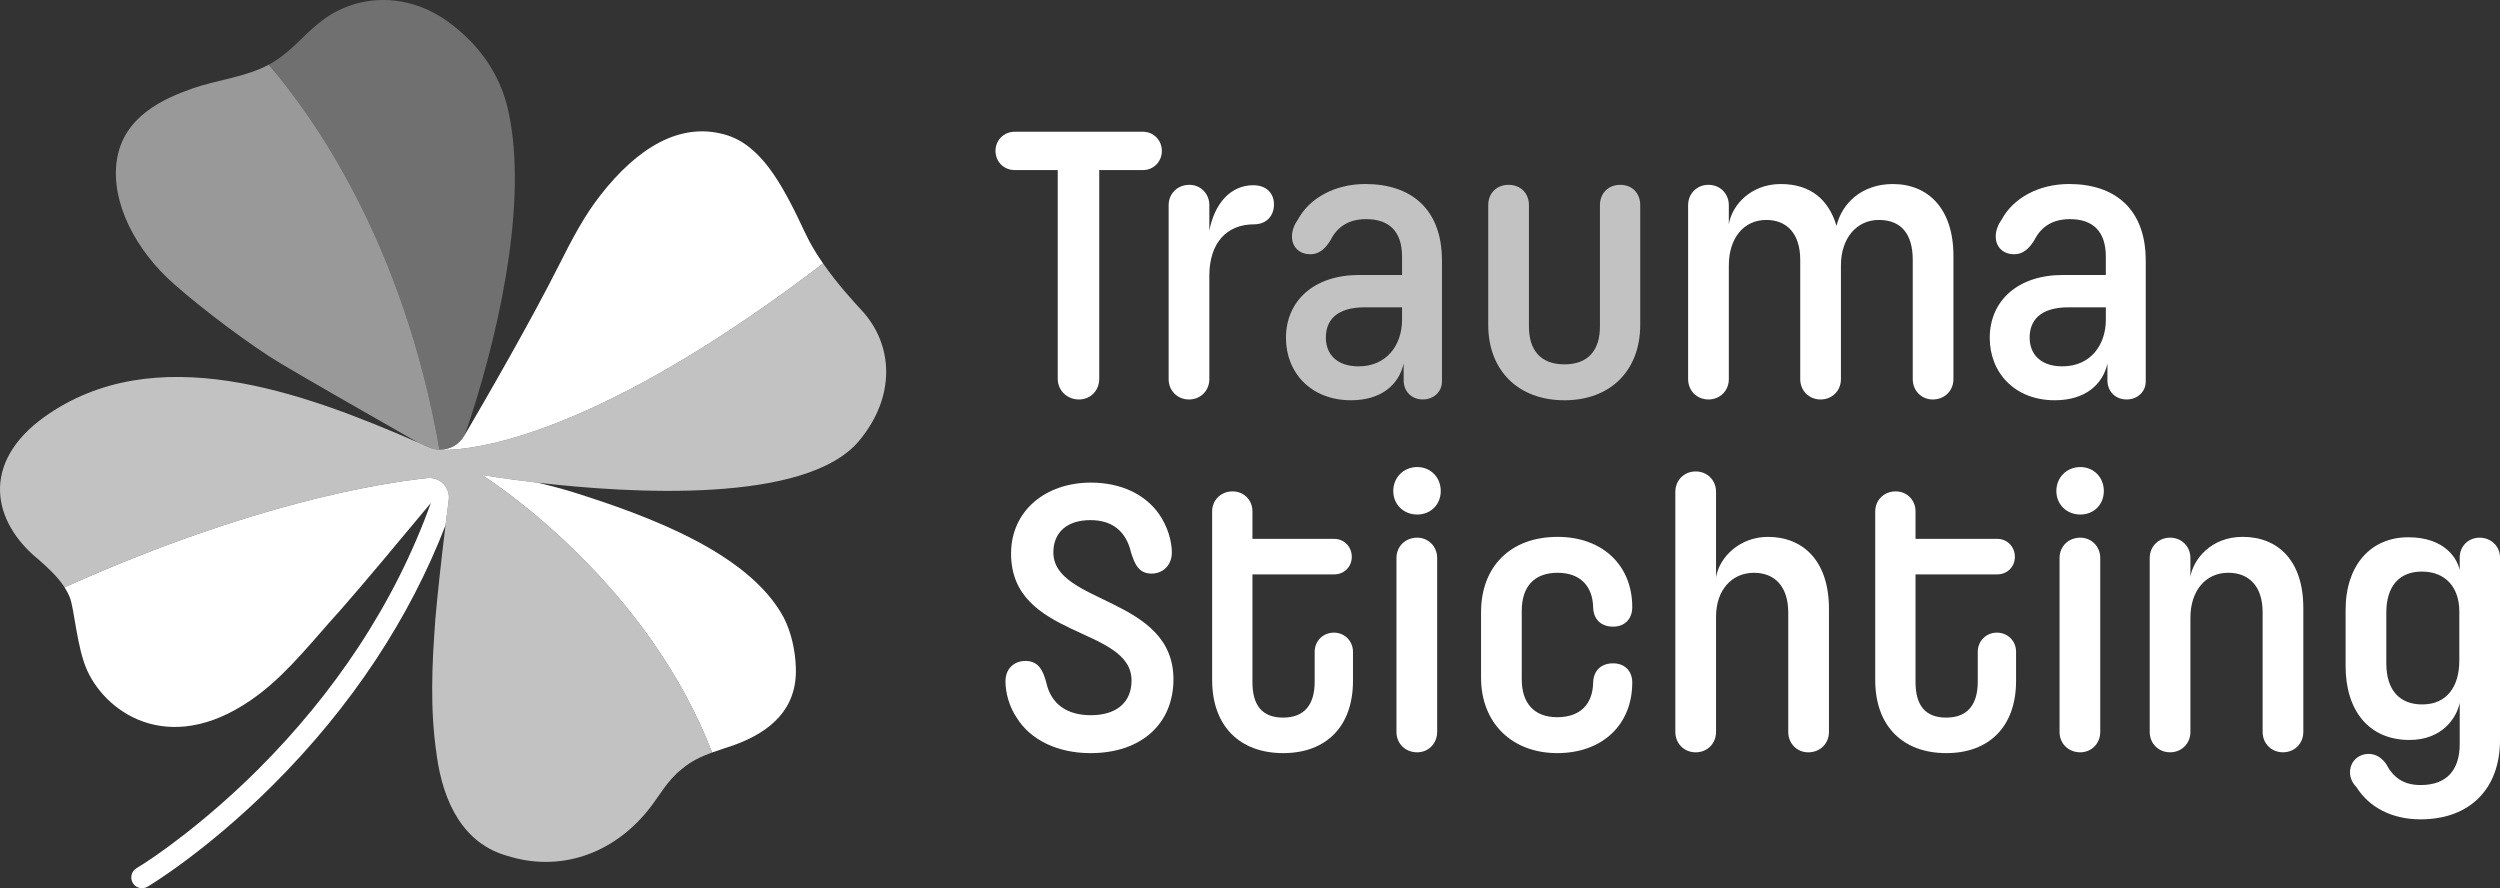
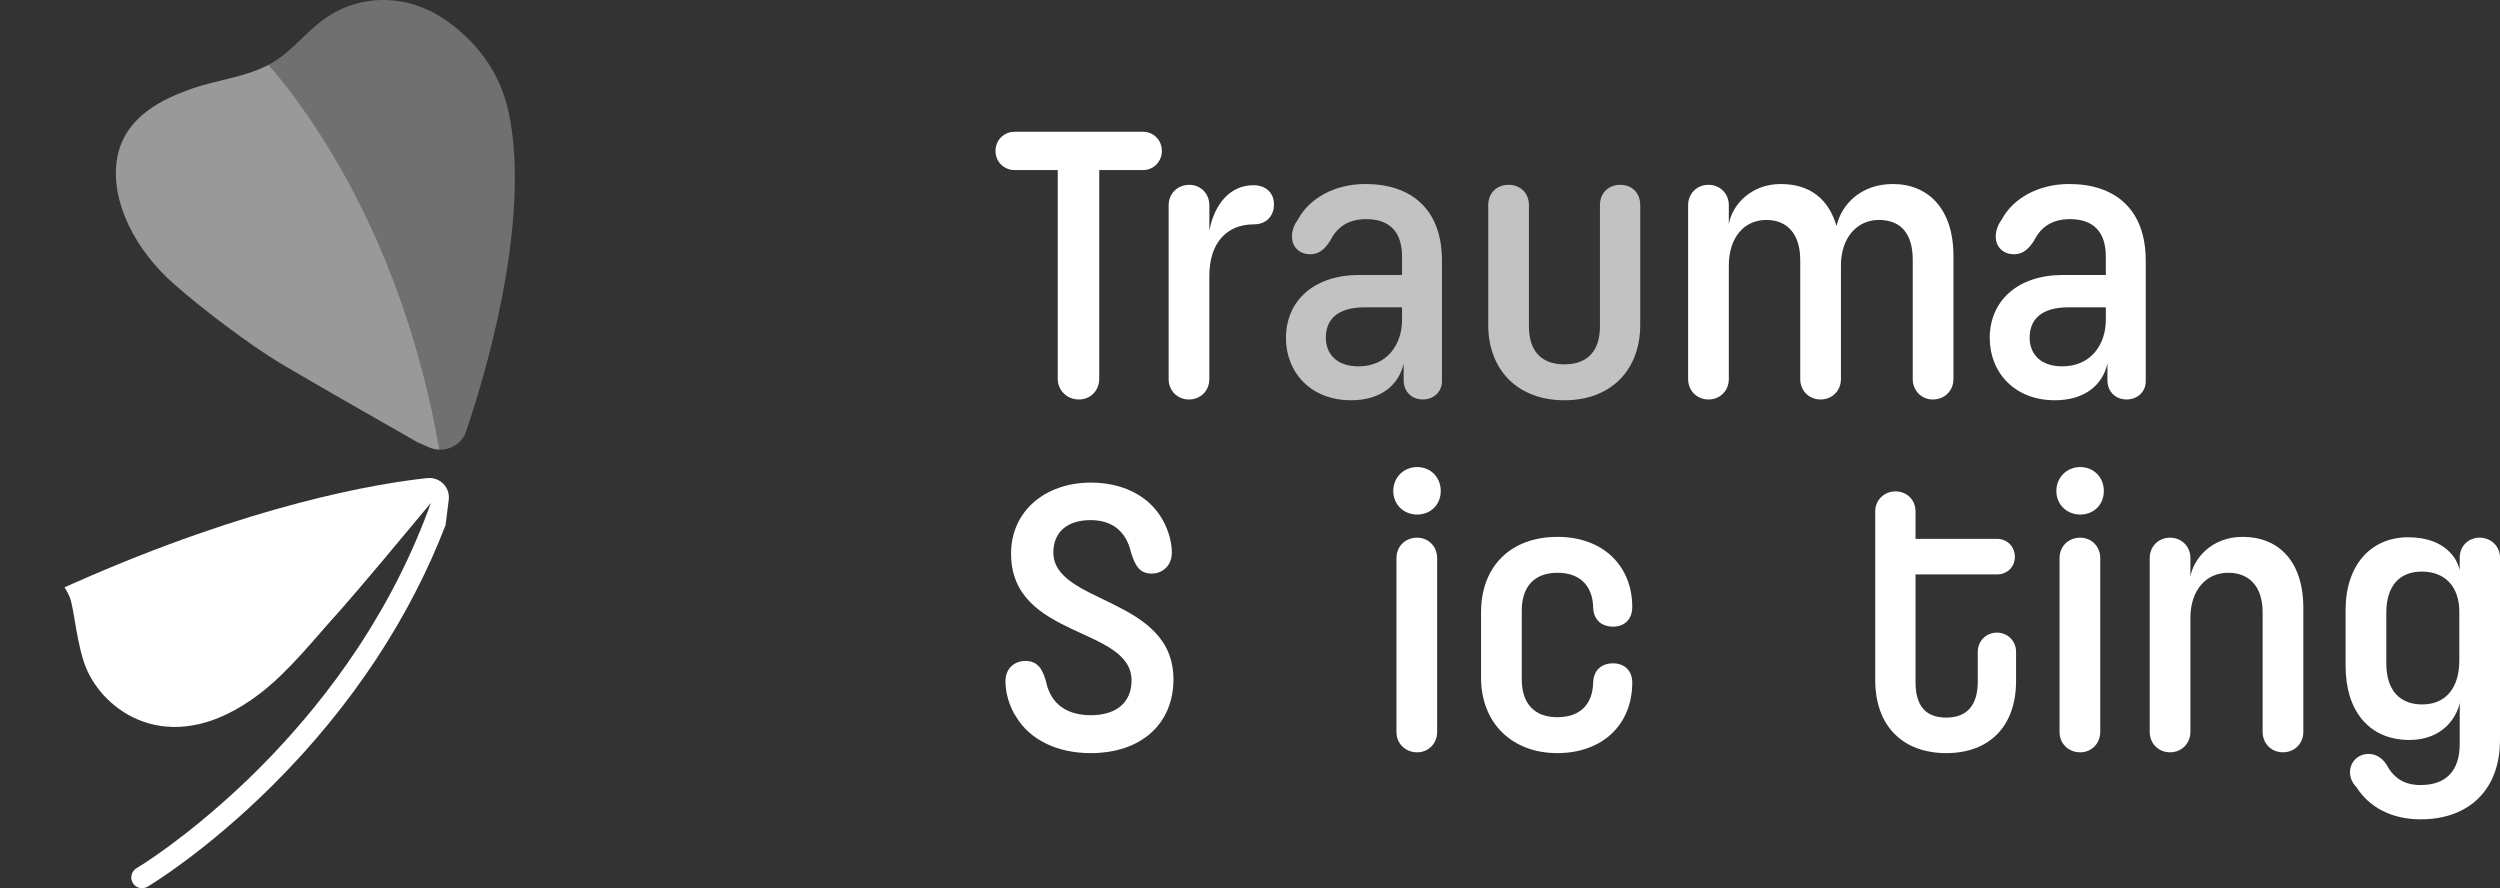
<svg xmlns="http://www.w3.org/2000/svg" id="Laag_1" version="1.1" viewBox="0 0 2241.18 796.23">
  <rect x="0" y="0" width="2241.18" height="796.23" fill="#333333" stroke="none" />
  <defs>
    <style> .st0, .st1, .st2, .st3 { fill: #fff; } .st1 { opacity: .7; } .st1, .st2, .st3 { isolation: isolate; } .st2 { opacity: .3; } .st3 { opacity: .5; } </style>
  </defs>
  <g>
    <path class="st2" d="M416.87,389.57c-.26.43-.49.84-.74,1.25-4.72,8.05-13.34,12.53-22.18,12.29-32.33-185.72-113.33-298.93-153.12-345.09,1.89-1,3.72-2.08,5.51-3.25,15.57-9.78,25.06-22.48,39.09-33.72,32.07-26.76,78.87-28.8,116.32-1.51,45.04,32.79,52.77,72.14,55.7,88.72,14.57,82.6-12.16,198.41-40.58,281.31h0Z" />
    <path class="st3" d="M393.95,403.11c-.26,0-.51-.01-.77-.03-2.89-.17-5.8-.85-8.59-2.08-3.42-1.51-6.87-3.02-10.37-4.55-37.28-21.24-95.88-54.72-122.2-70.37-27.51-16.37-71.97-50.04-95.88-71.34-34.33-29.95-57.1-73.45-51.39-111.25,5.97-39.57,42.79-55.39,67.94-64.24,21.47-7.56,47.47-10.07,68.13-21.23,39.79,46.17,120.78,159.37,153.12,345.09h0Z" />
-     <path class="st0" d="M737.87,236.19c-178.87,136.76-284.89,162.05-325.53,166.31-10.27,1.08-16.36.81-18.4.65-.51-.03-.77-.06-.77-.06.26.02.51.03.77.03,8.84.25,17.46-4.23,22.18-12.29.25-.42.48-.83.74-1.25,20.83-35.57,59.23-102.19,85.2-153.76,10.66-21.13,21.81-42.62,36.47-61.16,32.82-41.93,70.63-65.3,110.92-54.13,31.78,8.8,50.78,41.83,72.55,88.67,4.28,9.2,9.87,18.39,15.86,27h.01Z" />
    <path class="st0" d="M402.27,448.17c-.93,7.13-1.89,14.76-2.85,22.64-15.99,41.41-36.8,81.63-62.1,120.02-26.3,39.88-57.48,77.88-92.67,112.94-60,59.74-110.27,89.86-112.38,91.12-1.54.91-3.24,1.35-4.91,1.35-3.29,0-6.51-1.68-8.31-4.73-2.72-4.58-1.21-10.5,3.37-13.22,8.65-5.15,24.24-15.66,43.51-30.71,19.26-15.05,42.19-34.64,65.53-57.92,34.19-34.1,64.46-71.04,89.96-109.77,27.09-41.14,48.84-84.43,64.83-128.99-26.3,31.68-63.27,75.94-81.56,96.6-22.53,24.63-45.24,54.21-72.39,74.81-76.38,57.95-135.48,18.98-153.9-20.75-9.67-20.85-11.62-56.23-16.05-66.66-1.24-2.94-2.77-5.73-4.48-8.39,2.59-1.17,5.17-2.32,7.74-3.46,160.52-71.09,272.49-89.65,317.51-94.46,3.63-.39,7.09.35,10.02,1.92,2.32,1.22,4.31,2.95,5.85,5.03,2.58,3.46,3.9,7.9,3.28,12.63h0Z" />
-     <path class="st1" d="M770.17,395.18c-47.54,56.95-205.92,47.06-287.93,37.56-30.32-3.51-50.2-6.95-50.2-6.95,15.13,9.7,148.43,98.46,206.35,248.8-9.51,3.45-18.58,7.62-26.85,14.59-14.04,11.04-19.89,23.99-31.05,37.74-31.82,39.01-78.82,55.12-125.74,40.33-38.91-10.91-57.44-47.07-63.29-90.4-6-40.72-4.35-79.72-1.17-121.8v-.23c1.95-22.57,5.54-54.96,9.11-84.01.96-7.88,1.92-15.51,2.85-22.64.62-4.73-.7-9.17-3.28-12.63-1.54-2.08-3.54-3.81-5.85-5.03-2.94-1.57-6.39-2.31-10.02-1.92-45.02,4.81-156.99,23.37-317.51,94.46-2.57,1.15-5.15,2.29-7.74,3.46-6.11-9.48-14.83-17.46-23.23-24.83-41.82-33.91-52.07-86.68,4.94-127.76,99.18-70.95,231.05-22.66,334.65,22.54,3.5,1.52,6.95,3.03,10.37,4.55,2.79,1.23,5.69,1.91,8.59,2.08,0,0,6.31.76,19.17-.59,40.63-4.26,146.66-29.55,325.53-166.31,13.13,18.89,28.06,34.96,34.66,42.11,28.69,31.11,30.53,77.47-2.37,116.88h.01Z" />
-     <path class="st0" d="M658.74,667.71c-6.92,2.41-13.74,4.46-20.35,6.87-57.92-150.33-191.22-239.09-206.35-248.8,0,0,19.88,3.44,50.2,6.95,11.19,2.78,22.24,5.55,31.9,8.6,65.51,20.69,157.25,53.83,188.55,112.45,6.78,13.41,10.3,29.55,10.77,44.88,1.27,36.76-22.48,57.2-54.72,69.04h0Z" />
  </g>
  <g>
    <path class="st0" d="M948.23,339.52v-187.06h-38.63c-9.66,0-17.17-7.51-17.17-17.17s7.51-17.17,17.17-17.17h115.17c9.3,0,16.81,7.51,16.81,17.17s-7.51,17.17-16.81,17.17h-39.34v187.06c0,10.73-7.87,18.6-18.24,18.6s-18.96-7.87-18.96-18.6Z" />
    <path class="st0" d="M1047.66,339.87v-155.94c0-10.37,7.87-18.24,18.6-18.24,10.01,0,17.88,7.87,17.88,18.24v22.89c4.65-24.68,19.31-40.77,39.34-40.77,11.8,0,18.6,7.15,18.6,17.17,0,10.73-7.15,17.88-17.88,17.88-24.68,0-40.06,16.81-40.06,46.14v92.64c0,10.37-7.87,18.24-18.24,18.24s-18.24-7.87-18.24-18.24h0Z" />
    <path class="st1" d="M1152.82,303.03c0-33.62,25.39-56.51,65.45-56.51h38.63v-16.45c0-22.53-11.45-33.62-32.19-33.62-17.53,0-26.83,8.58-32.19,19.31-3.93,6.08-8.94,12.16-17.88,12.16-10.73,0-16.45-7.51-16.45-15.74,0-6.08,2.5-11.45,5.37-15.38,10.37-19.31,33.26-31.83,60.45-31.83,40.77,0,68.67,22.18,68.67,68.67v108.37c0,8.94-7.15,16.09-17.17,16.09s-17.17-7.15-17.17-17.17v-15.02c-4.29,18.96-20.03,32.91-47.21,32.91-36.12,0-58.3-25.04-58.3-55.8h-.01ZM1256.9,286.58v-11.09h-33.26c-26.11,0-35.05,12.16-35.05,27.18s10.01,25.75,29.33,25.75c25.39,0,38.99-19.31,38.99-41.85h0Z" />
    <path class="st1" d="M1334.16,291.23v-107.3c0-10.73,7.51-18.24,18.24-18.24s18.24,7.51,18.24,18.24v108.73c0,20.74,10.01,33.98,31.83,33.98s31.83-13.23,31.83-33.98v-108.73c0-10.73,7.51-18.24,18.24-18.24s17.88,7.51,17.88,18.24v107.3c0,40.77-26.47,67.6-67.96,67.6s-68.31-26.83-68.31-67.6h.01Z" />
    <path class="st0" d="M1513.35,339.87v-155.94c0-10.37,7.87-18.24,18.24-18.24s18.24,7.87,18.24,18.24v17.17c2.86-17.53,20.03-36.12,46.5-36.12s42.92,13.59,50.07,37.56c4.65-20.03,22.53-37.56,50.43-37.56,31.47,0,54.37,21.82,54.37,64.38v110.52c0,10.37-7.87,18.24-18.6,18.24-10.01,0-17.88-7.87-17.88-18.24v-106.94c0-23.61-10.73-35.77-30.4-35.77s-33.98,16.09-33.98,40.77v101.94c0,10.37-7.87,18.24-18.24,18.24s-18.24-7.87-18.24-18.24v-106.94c0-23.25-11.8-35.77-30.4-35.77-20.39,0-33.62,16.45-33.62,40.77v101.94c0,10.37-7.87,18.24-18.24,18.24s-18.24-7.87-18.24-18.24h-.01Z" />
    <path class="st0" d="M1783.74,303.03c0-33.62,25.39-56.51,65.45-56.51h38.63v-16.45c0-22.53-11.45-33.62-32.19-33.62-17.53,0-26.82,8.58-32.19,19.31-3.93,6.08-8.94,12.16-17.88,12.16-10.73,0-16.45-7.51-16.45-15.74,0-6.08,2.5-11.45,5.37-15.38,10.37-19.31,33.26-31.83,60.45-31.83,40.77,0,68.67,22.18,68.67,68.67v108.37c0,8.94-7.15,16.09-17.17,16.09s-17.17-7.15-17.17-17.17v-15.02c-4.29,18.96-20.03,32.91-47.21,32.91-36.12,0-58.3-25.04-58.3-55.8h-.01ZM1887.83,286.58v-11.09h-33.26c-26.11,0-35.05,12.16-35.05,27.18s10.01,25.75,29.33,25.75c25.39,0,38.99-19.31,38.99-41.85h0Z" />
    <path class="st0" d="M911.39,643.31c-6.8-10.01-10.01-22.53-10.01-32.55,0-11.45,7.87-18.24,17.88-18.24,11.8,0,15.74,8.58,18.6,18.96,4.29,20.03,18.96,29.69,40.06,29.69,22.89,0,36.48-11.45,36.48-31.12,0-48.64-108.01-37.2-108.01-113.74,0-38.27,30.76-63.66,71.53-63.66,26.82,0,48.64,10.37,61.16,28.26,7.51,10.73,11.45,23.96,11.45,34.34,0,11.8-8.23,18.96-18.24,18.96-11.45,0-15.02-8.58-18.24-18.6-4.65-20.03-17.53-29.33-36.48-29.33-20.74,0-33.26,10.73-33.26,28.97,0,46.5,107.66,39.7,107.66,113.74,0,39.34-28.25,66.17-74.39,66.17-28.97,0-53.65-11.45-66.17-31.83l-.02-.02h0Z" />
-     <path class="st0" d="M1086.65,609.69v-151.29c0-10.01,7.87-17.88,18.24-17.88s17.88,7.87,17.88,17.88v24.68h73.32c8.94,0,15.74,7.15,15.74,16.09s-6.8,15.74-15.74,15.74h-73.32v96.57c0,21.1,8.94,31.83,27.54,31.83s28.26-11.09,28.26-32.19v-26.82c0-9.66,7.51-17.17,17.17-17.17s17.17,7.51,17.17,17.17v26.11c0,40.77-23.96,64.74-62.59,64.74s-63.66-23.96-63.66-65.45h-.01Z" />
    <path class="st0" d="M1249.03,440.16c0-12.16,9.3-21.46,21.46-21.46s21.1,9.3,21.1,21.46-8.94,21.1-21.1,21.1-21.46-8.94-21.46-21.1ZM1251.89,656.19v-155.94c0-10.37,7.87-18.24,18.6-18.24,10.02,0,17.88,7.87,17.88,18.24v155.94c0,10.37-7.87,18.24-17.88,18.24-10.73,0-18.6-7.87-18.6-18.24Z" />
    <path class="st0" d="M1327.72,607.55v-58.66c0-40.77,26.11-67.6,68.67-67.6,40.06,0,66.88,25.39,66.88,62.95,0,10.73-6.8,17.53-17.17,17.53-11.09,0-17.53-6.8-17.88-17.17-.36-18.96-11.45-31.12-31.83-31.12-21.46,0-32.19,12.88-32.19,33.98v61.52c0,21.1,10.73,33.98,31.83,33.98s31.83-12.16,32.19-31.12c.36-10.37,6.8-17.17,17.88-17.17,10.37,0,17.17,6.8,17.17,17.17,0,37.91-26.83,63.31-67.24,63.31s-68.31-26.83-68.31-67.6h0Z" />
-     <path class="st0" d="M1501.9,656.19v-215.31c0-10.37,7.87-18.24,18.24-18.24s18.24,7.87,18.24,18.24v76.54c3.22-18.6,21.82-36.12,46.5-36.12,31.47,0,54.72,21.46,54.72,64.38v110.52c0,10.37-7.87,18.24-18.6,18.24-10.01,0-17.88-7.87-17.88-18.24v-106.94c0-23.61-12.16-35.77-30.76-35.77-20.03,0-33.98,15.74-33.98,39.34v103.37c0,10.37-7.87,18.24-18.24,18.24s-18.24-7.87-18.24-18.24h0Z" />
    <path class="st0" d="M1681.09,609.69v-151.29c0-10.01,7.87-17.88,18.24-17.88s17.88,7.87,17.88,17.88v24.68h73.32c8.94,0,15.74,7.15,15.74,16.09s-6.8,15.74-15.74,15.74h-73.32v96.57c0,21.1,8.94,31.83,27.54,31.83s28.26-11.09,28.26-32.19v-26.82c0-9.66,7.51-17.17,17.17-17.17s17.17,7.51,17.17,17.17v26.11c0,40.77-23.96,64.74-62.59,64.74s-63.67-23.96-63.67-65.45h0Z" />
    <path class="st0" d="M1843.47,440.16c0-12.16,9.3-21.46,21.46-21.46s21.1,9.3,21.1,21.46-8.94,21.1-21.1,21.1-21.46-8.94-21.46-21.1ZM1846.33,656.19v-155.94c0-10.37,7.87-18.24,18.6-18.24,10.01,0,17.88,7.87,17.88,18.24v155.94c0,10.37-7.87,18.24-17.88,18.24-10.73,0-18.6-7.87-18.6-18.24Z" />
    <path class="st0" d="M1927.16,656.19v-155.94c0-10.37,7.87-18.24,18.24-18.24s18.24,7.87,18.24,18.24v16.81c2.5-15.38,18.24-35.77,46.85-35.77,31.83,0,54.37,21.46,54.37,63.66v111.23c0,10.37-7.87,18.24-18.24,18.24s-18.24-7.87-18.24-18.24v-107.3c0-23.25-12.16-35.41-30.76-35.41-20.39,0-33.98,16.1-33.98,40.42v102.29c0,10.37-7.87,18.24-18.24,18.24s-18.24-7.87-18.24-18.24h0Z" />
    <path class="st0" d="M2112.43,705.55c-3.58-3.58-5.72-8.23-5.72-13.23,0-9.3,7.15-16.45,16.81-16.45,6.79,0,12.16,3.93,15.74,9.3,6.08,11.45,15.02,18.6,30.76,18.6,23.25,0,35.05-13.23,35.05-36.84v-36.84c-2.86,13.59-15.74,33.26-45.07,33.26-36.48,0-57.23-26.47-57.23-66.17v-50.43c0-40.06,22.53-65.1,56.15-65.1s44.35,20.03,46.14,29.69v-11.45c0-10.37,7.87-17.88,17.88-17.88s18.24,7.51,18.24,17.88v163.45c0,44.71-27.9,71.18-71.18,71.18-25.75,0-46.14-10.73-57.58-28.97h.01ZM2204.71,592.17v-43.99c0-21.46-12.16-35.77-33.62-35.77-20.03,0-31.83,12.88-31.83,36.84v45.42c0,24.32,12.16,36.84,32.19,36.84,22.17,0,33.26-16.09,33.26-39.34h0Z" />
  </g>
</svg>